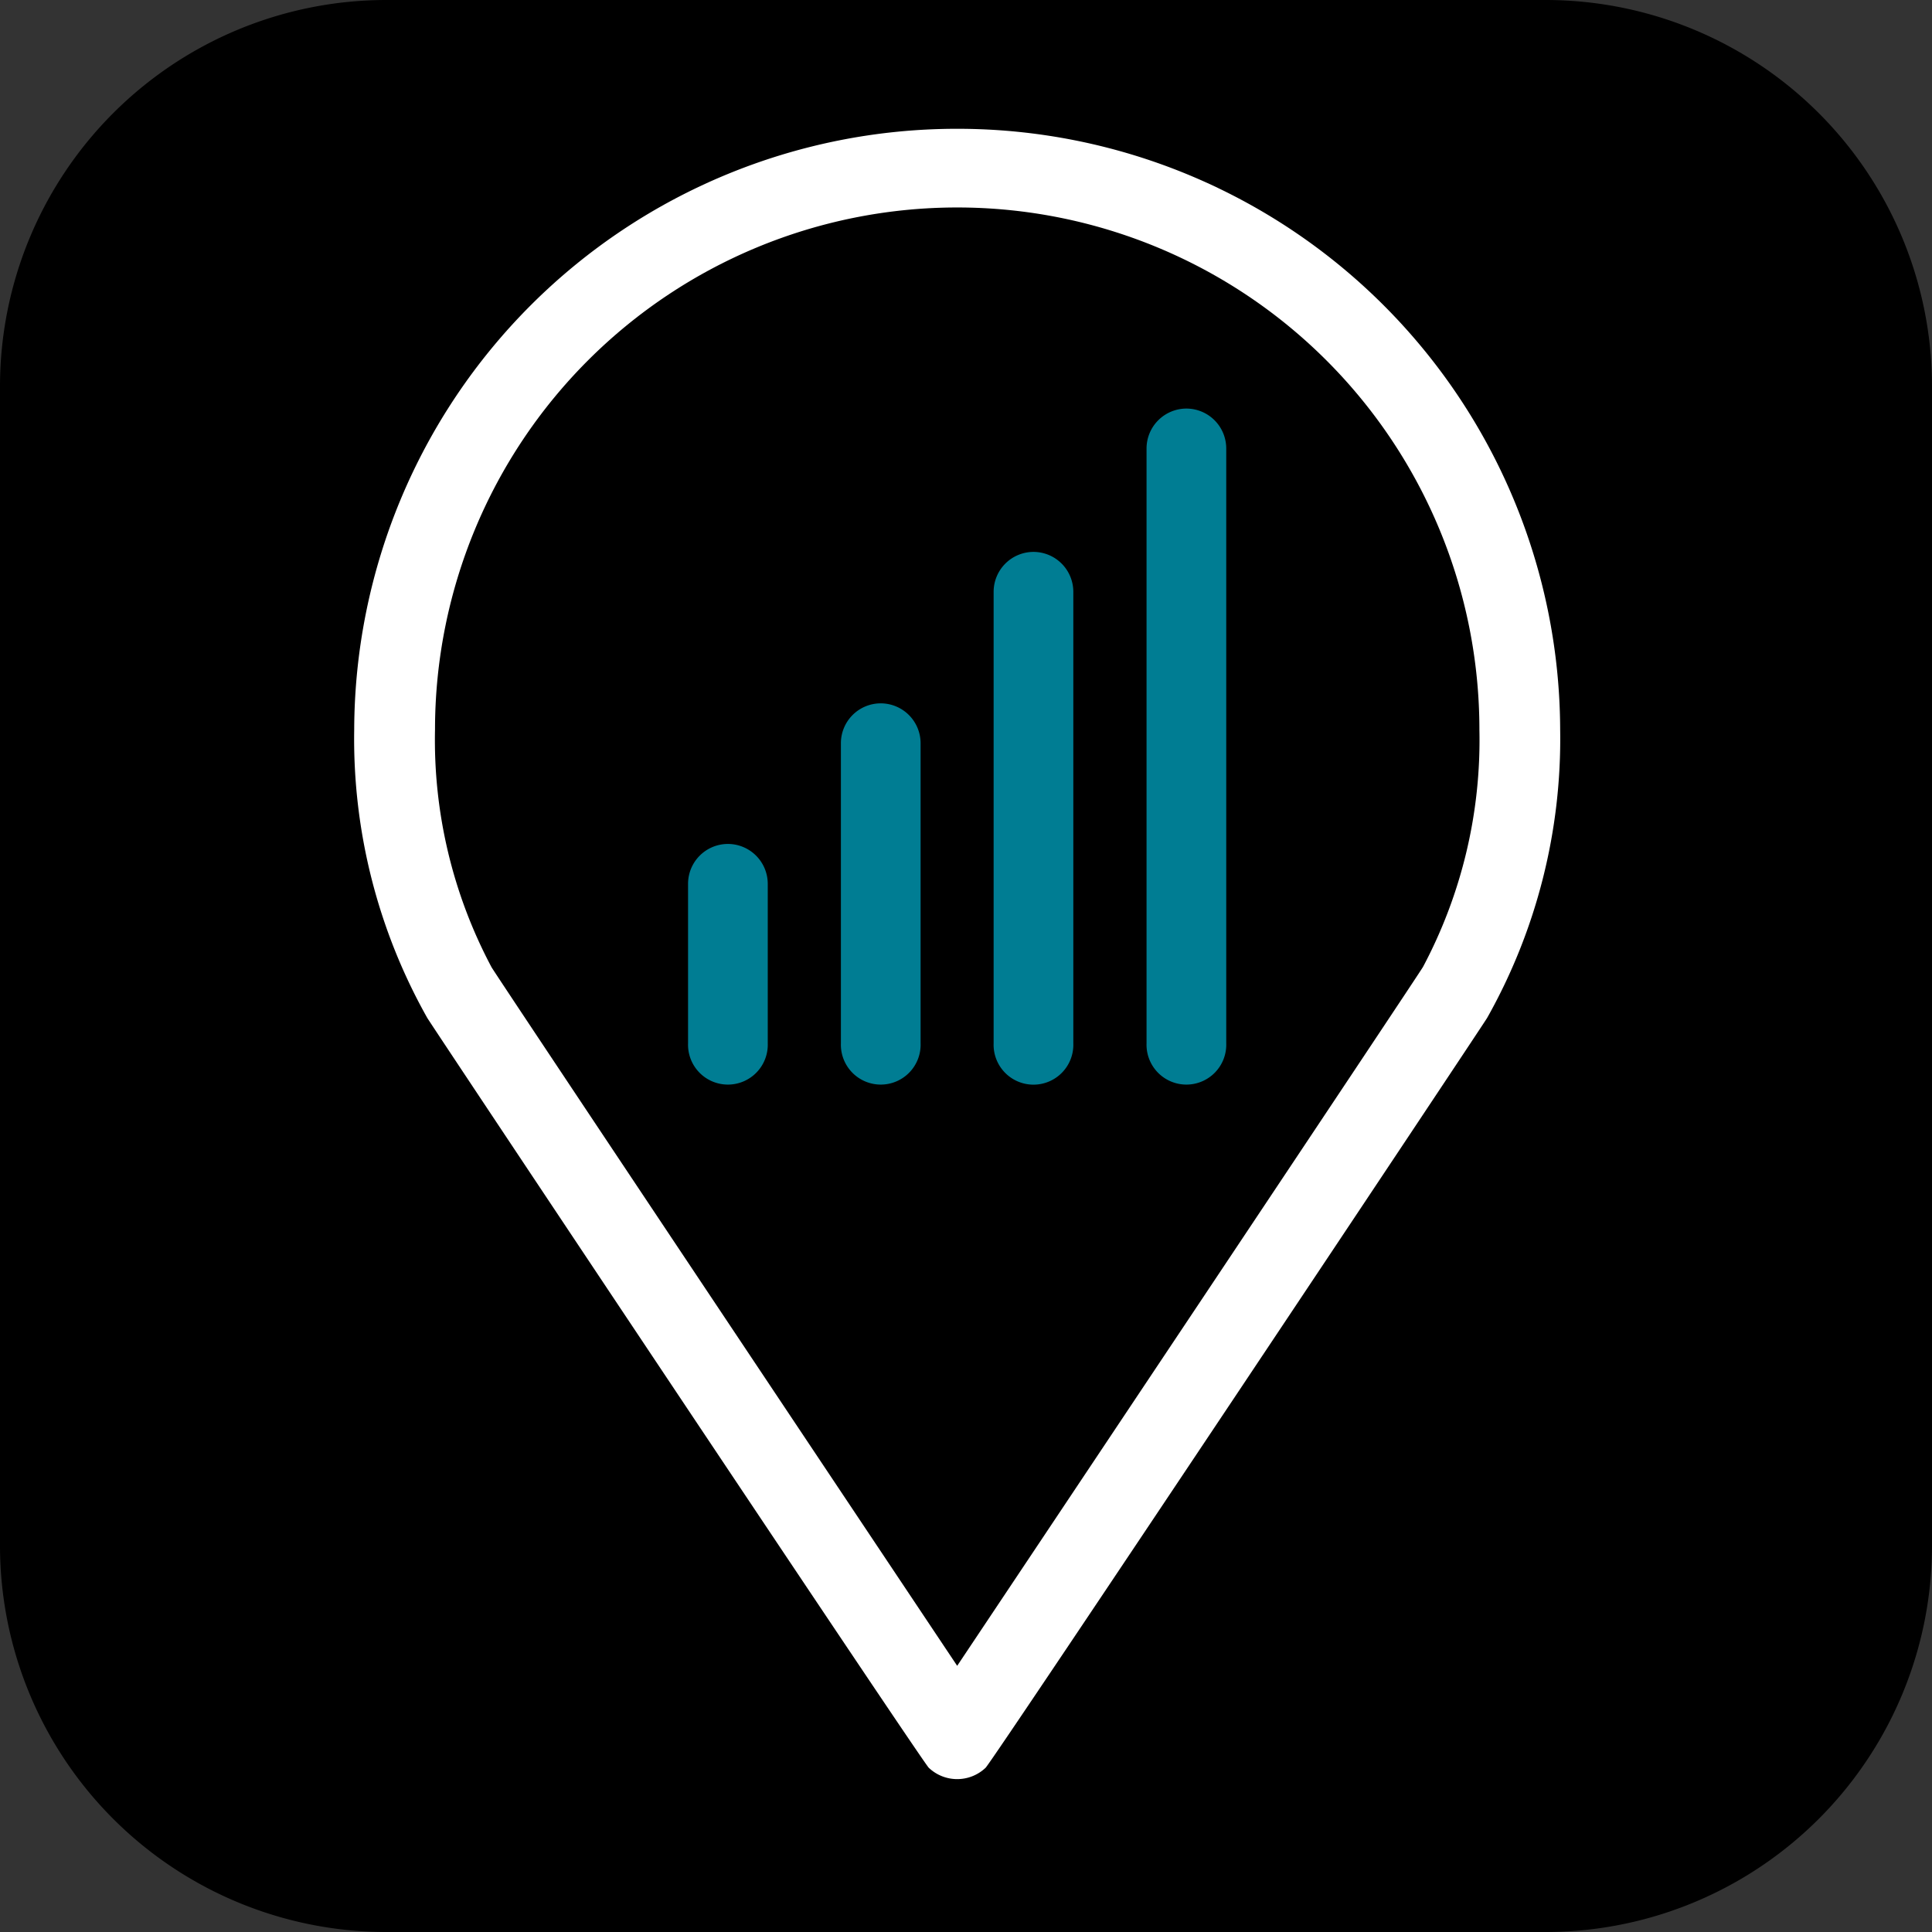
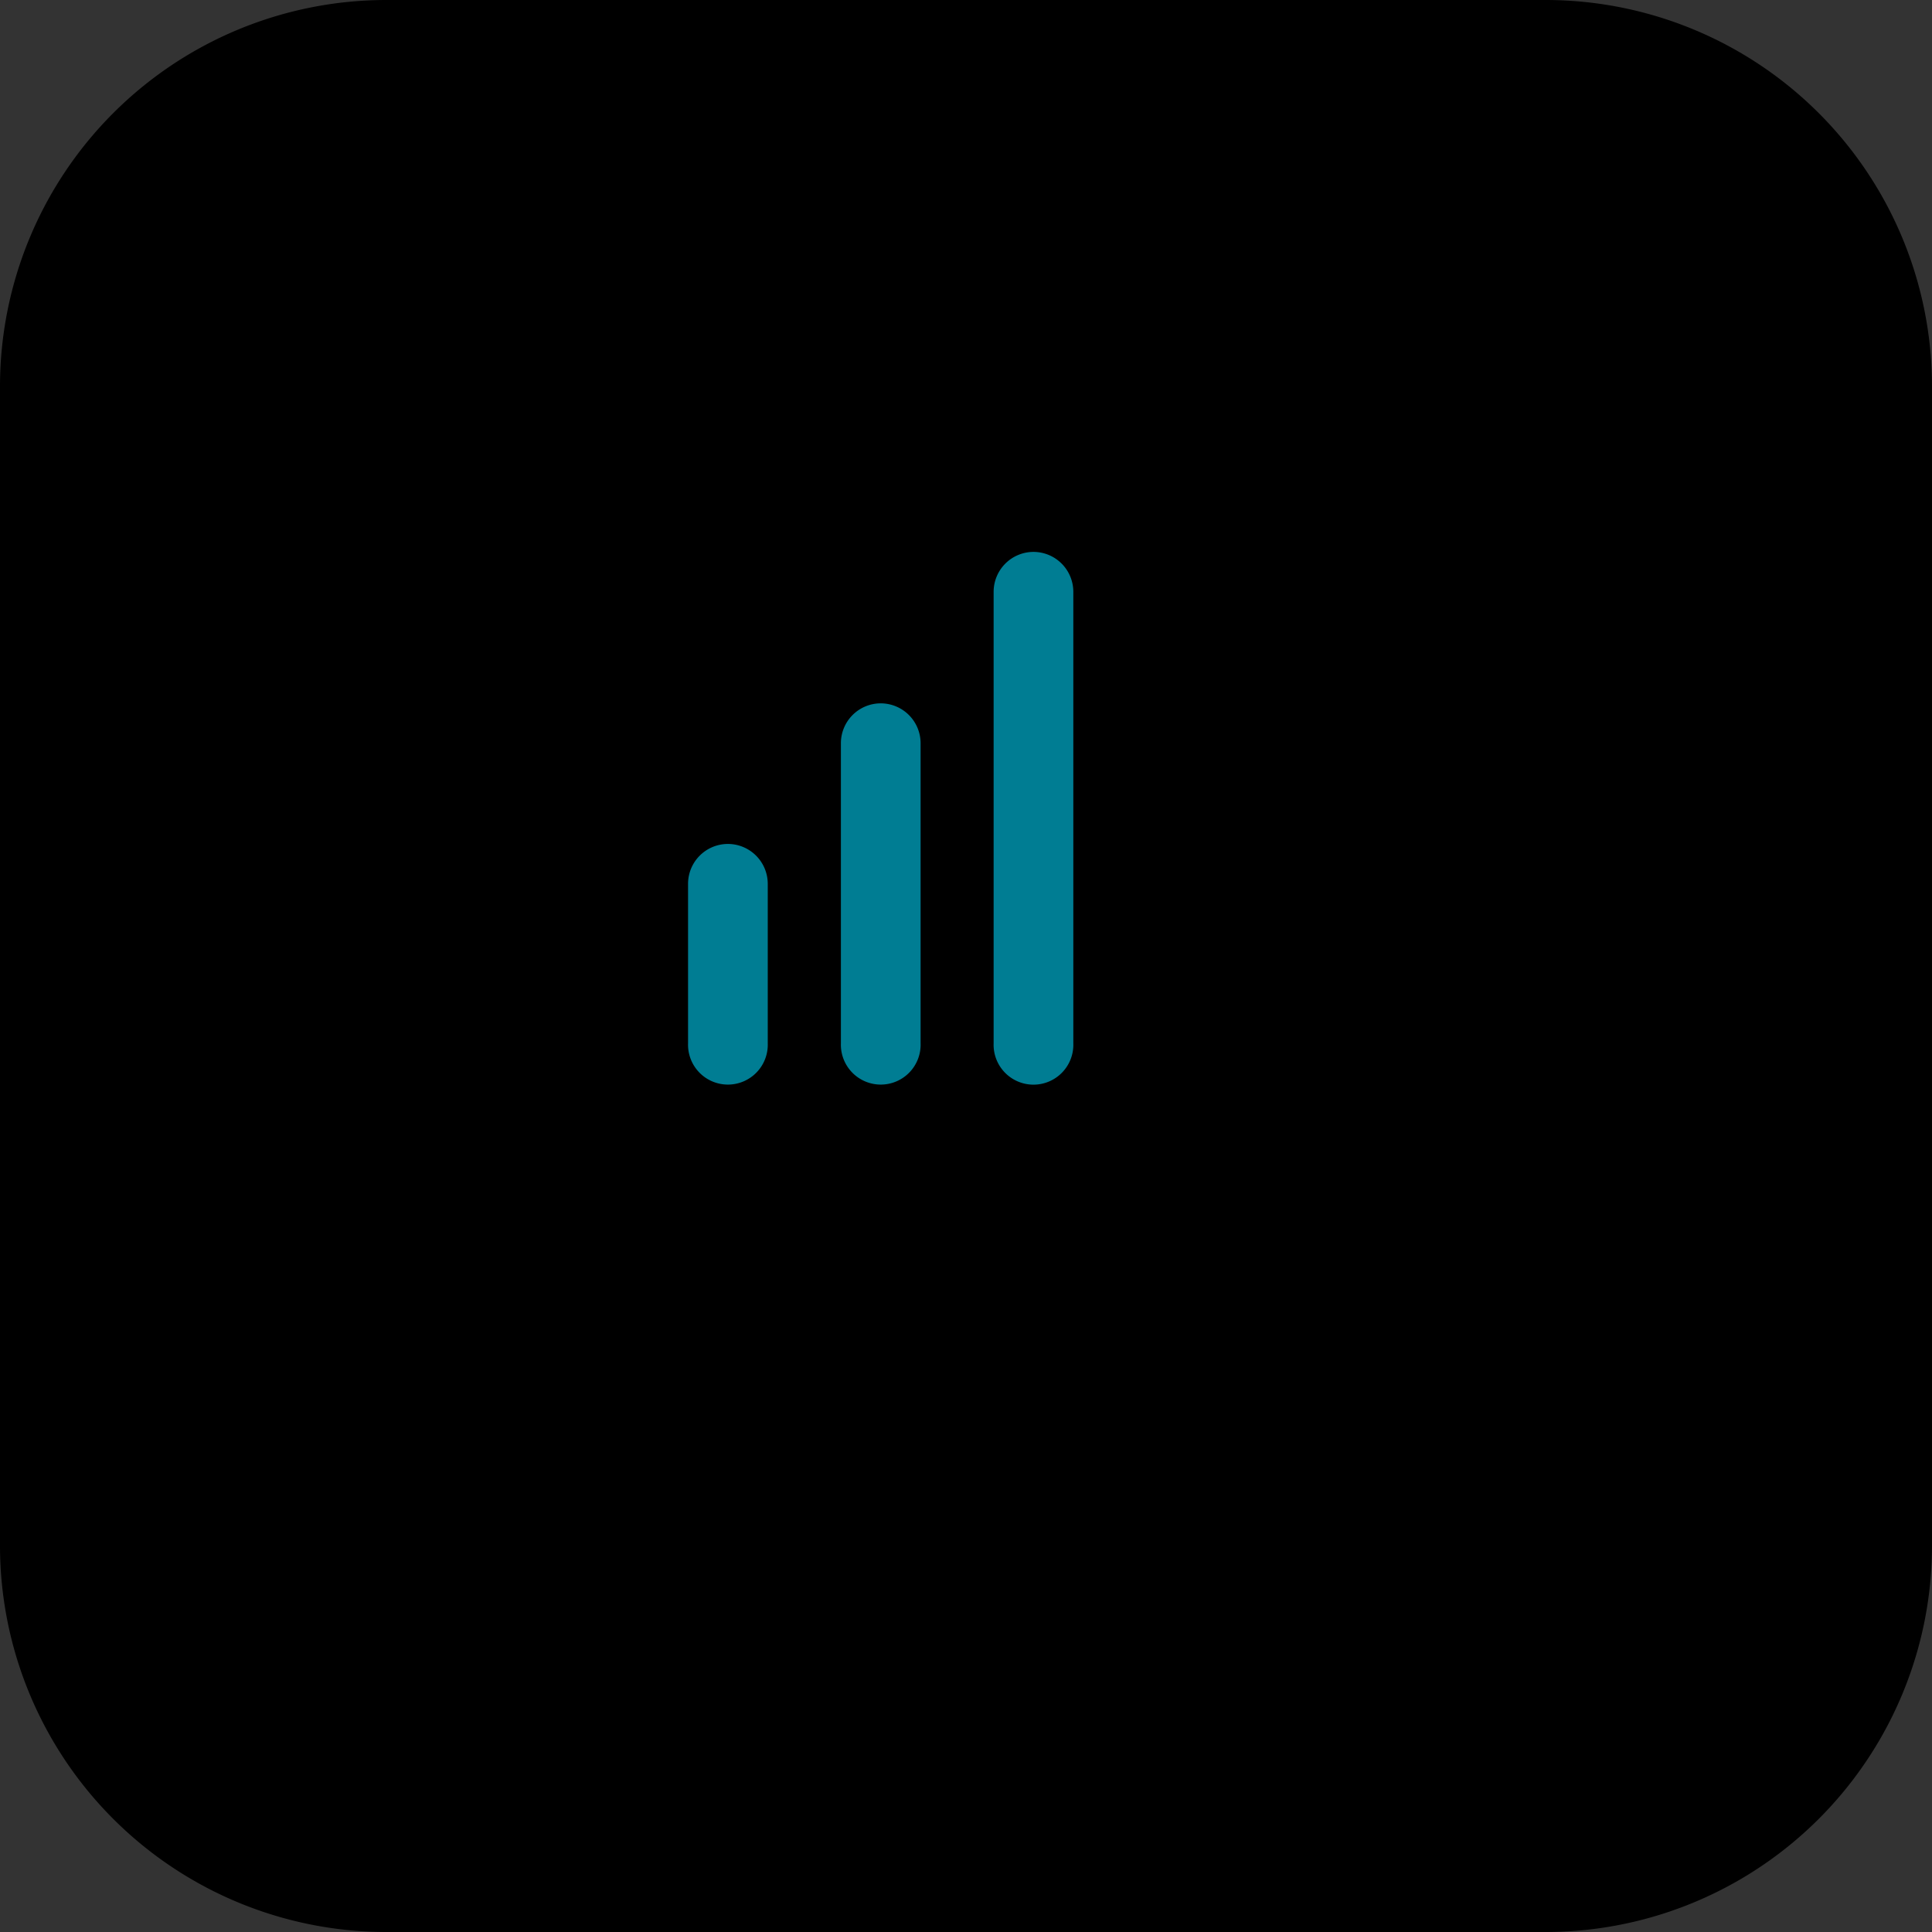
<svg xmlns="http://www.w3.org/2000/svg" id="App_Ubigi" data-name="App Ubigi" width="80" height="80" viewBox="0 0 80 80">
  <rect x="0" y="0" width="80" height="80" fill="#333333" stroke="none" />
  <path id="Tracé_18429" data-name="Tracé 18429" d="M16,0H64A16,16,0,0,1,80,16V64A16,16,0,0,1,64,80H16A16,16,0,0,1,0,64V16A16,16,0,0,1,16,0Z" />
  <g id="Groupe_3603" data-name="Groupe 3603" transform="translate(14.667 5.333)">
-     <path id="Tracé_18424" data-name="Tracé 18424" d="M24.968,0A24.953,24.953,0,0,0,0,24.881,23.543,23.543,0,0,0,3.023,36.813c.133.239,20.459,30.748,20.768,31.053a1.708,1.708,0,0,0,2.354,0c.308-.3,20.634-30.811,20.768-31.051a23.549,23.549,0,0,0,3.023-11.932A24.954,24.954,0,0,0,24.968,0M44.251,34.713c-.205.359-17.781,26.685-19.283,28.932C23.469,61.4,5.893,35.079,5.685,34.715a20.037,20.037,0,0,1-2.339-9.834,21.623,21.623,0,0,1,43.246,0,20.009,20.009,0,0,1-2.34,9.832" transform="translate(0)" fill="#fff" />
-     <path id="Tracé_18425" data-name="Tracé 18425" d="M49.664,16.953a1.654,1.654,0,0,0-1.652,1.652V43.237a1.651,1.651,0,1,0,3.3,0V18.605a1.653,1.653,0,0,0-1.65-1.652" transform="translate(-15.203 -5.368)" fill="#007d93" />
    <path id="Tracé_18426" data-name="Tracé 18426" d="M21.879,43.335a1.651,1.651,0,0,0-1.65,1.65v6.606a1.651,1.651,0,1,0,3.3,0V44.985a1.653,1.653,0,0,0-1.652-1.65" transform="translate(-6.405 -13.722)" fill="#007d93" />
    <path id="Tracé_18427" data-name="Tracé 18427" d="M31.142,34.815a1.651,1.651,0,0,0-1.65,1.65V48.893a1.651,1.651,0,1,0,3.3,0V36.465a1.653,1.653,0,0,0-1.652-1.65" transform="translate(-9.339 -11.024)" fill="#007d93" />
    <path id="Tracé_18428" data-name="Tracé 18428" d="M40.4,25.638a1.654,1.654,0,0,0-1.652,1.652v18.7a1.651,1.651,0,1,0,3.3,0V27.29a1.653,1.653,0,0,0-1.65-1.652" transform="translate(-12.271 -8.118)" fill="#007d93" />
  </g>
</svg>